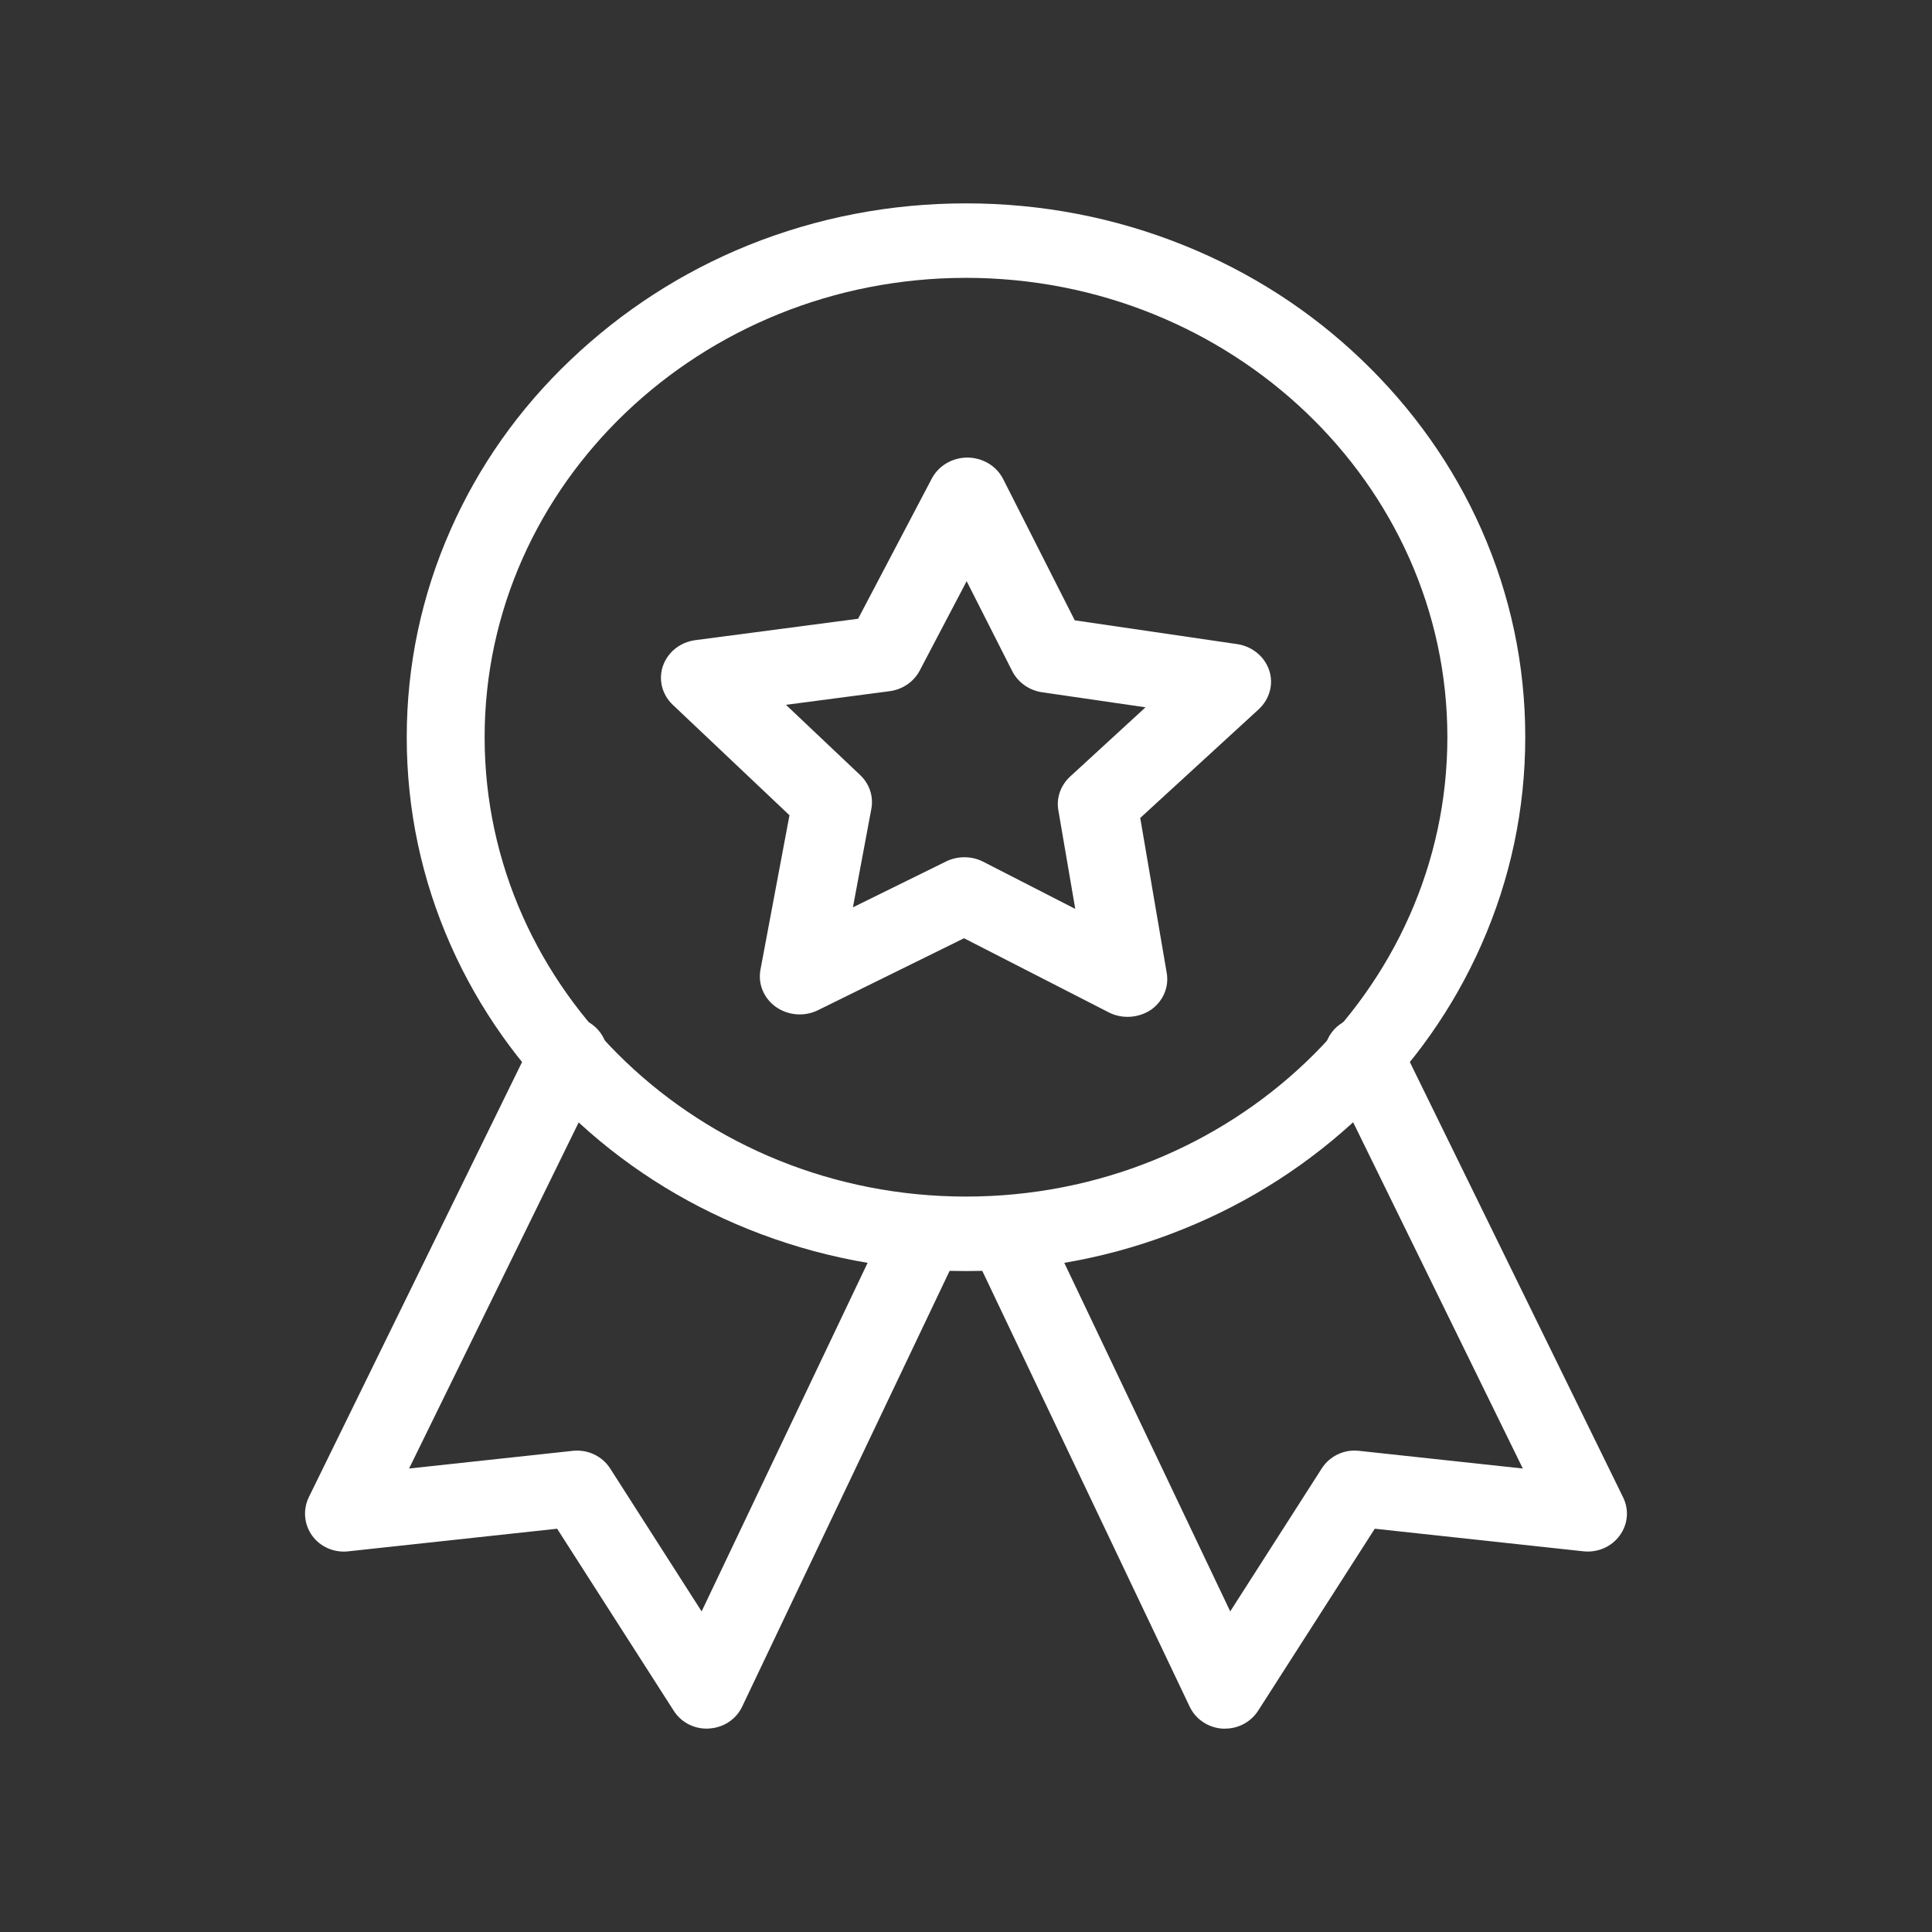
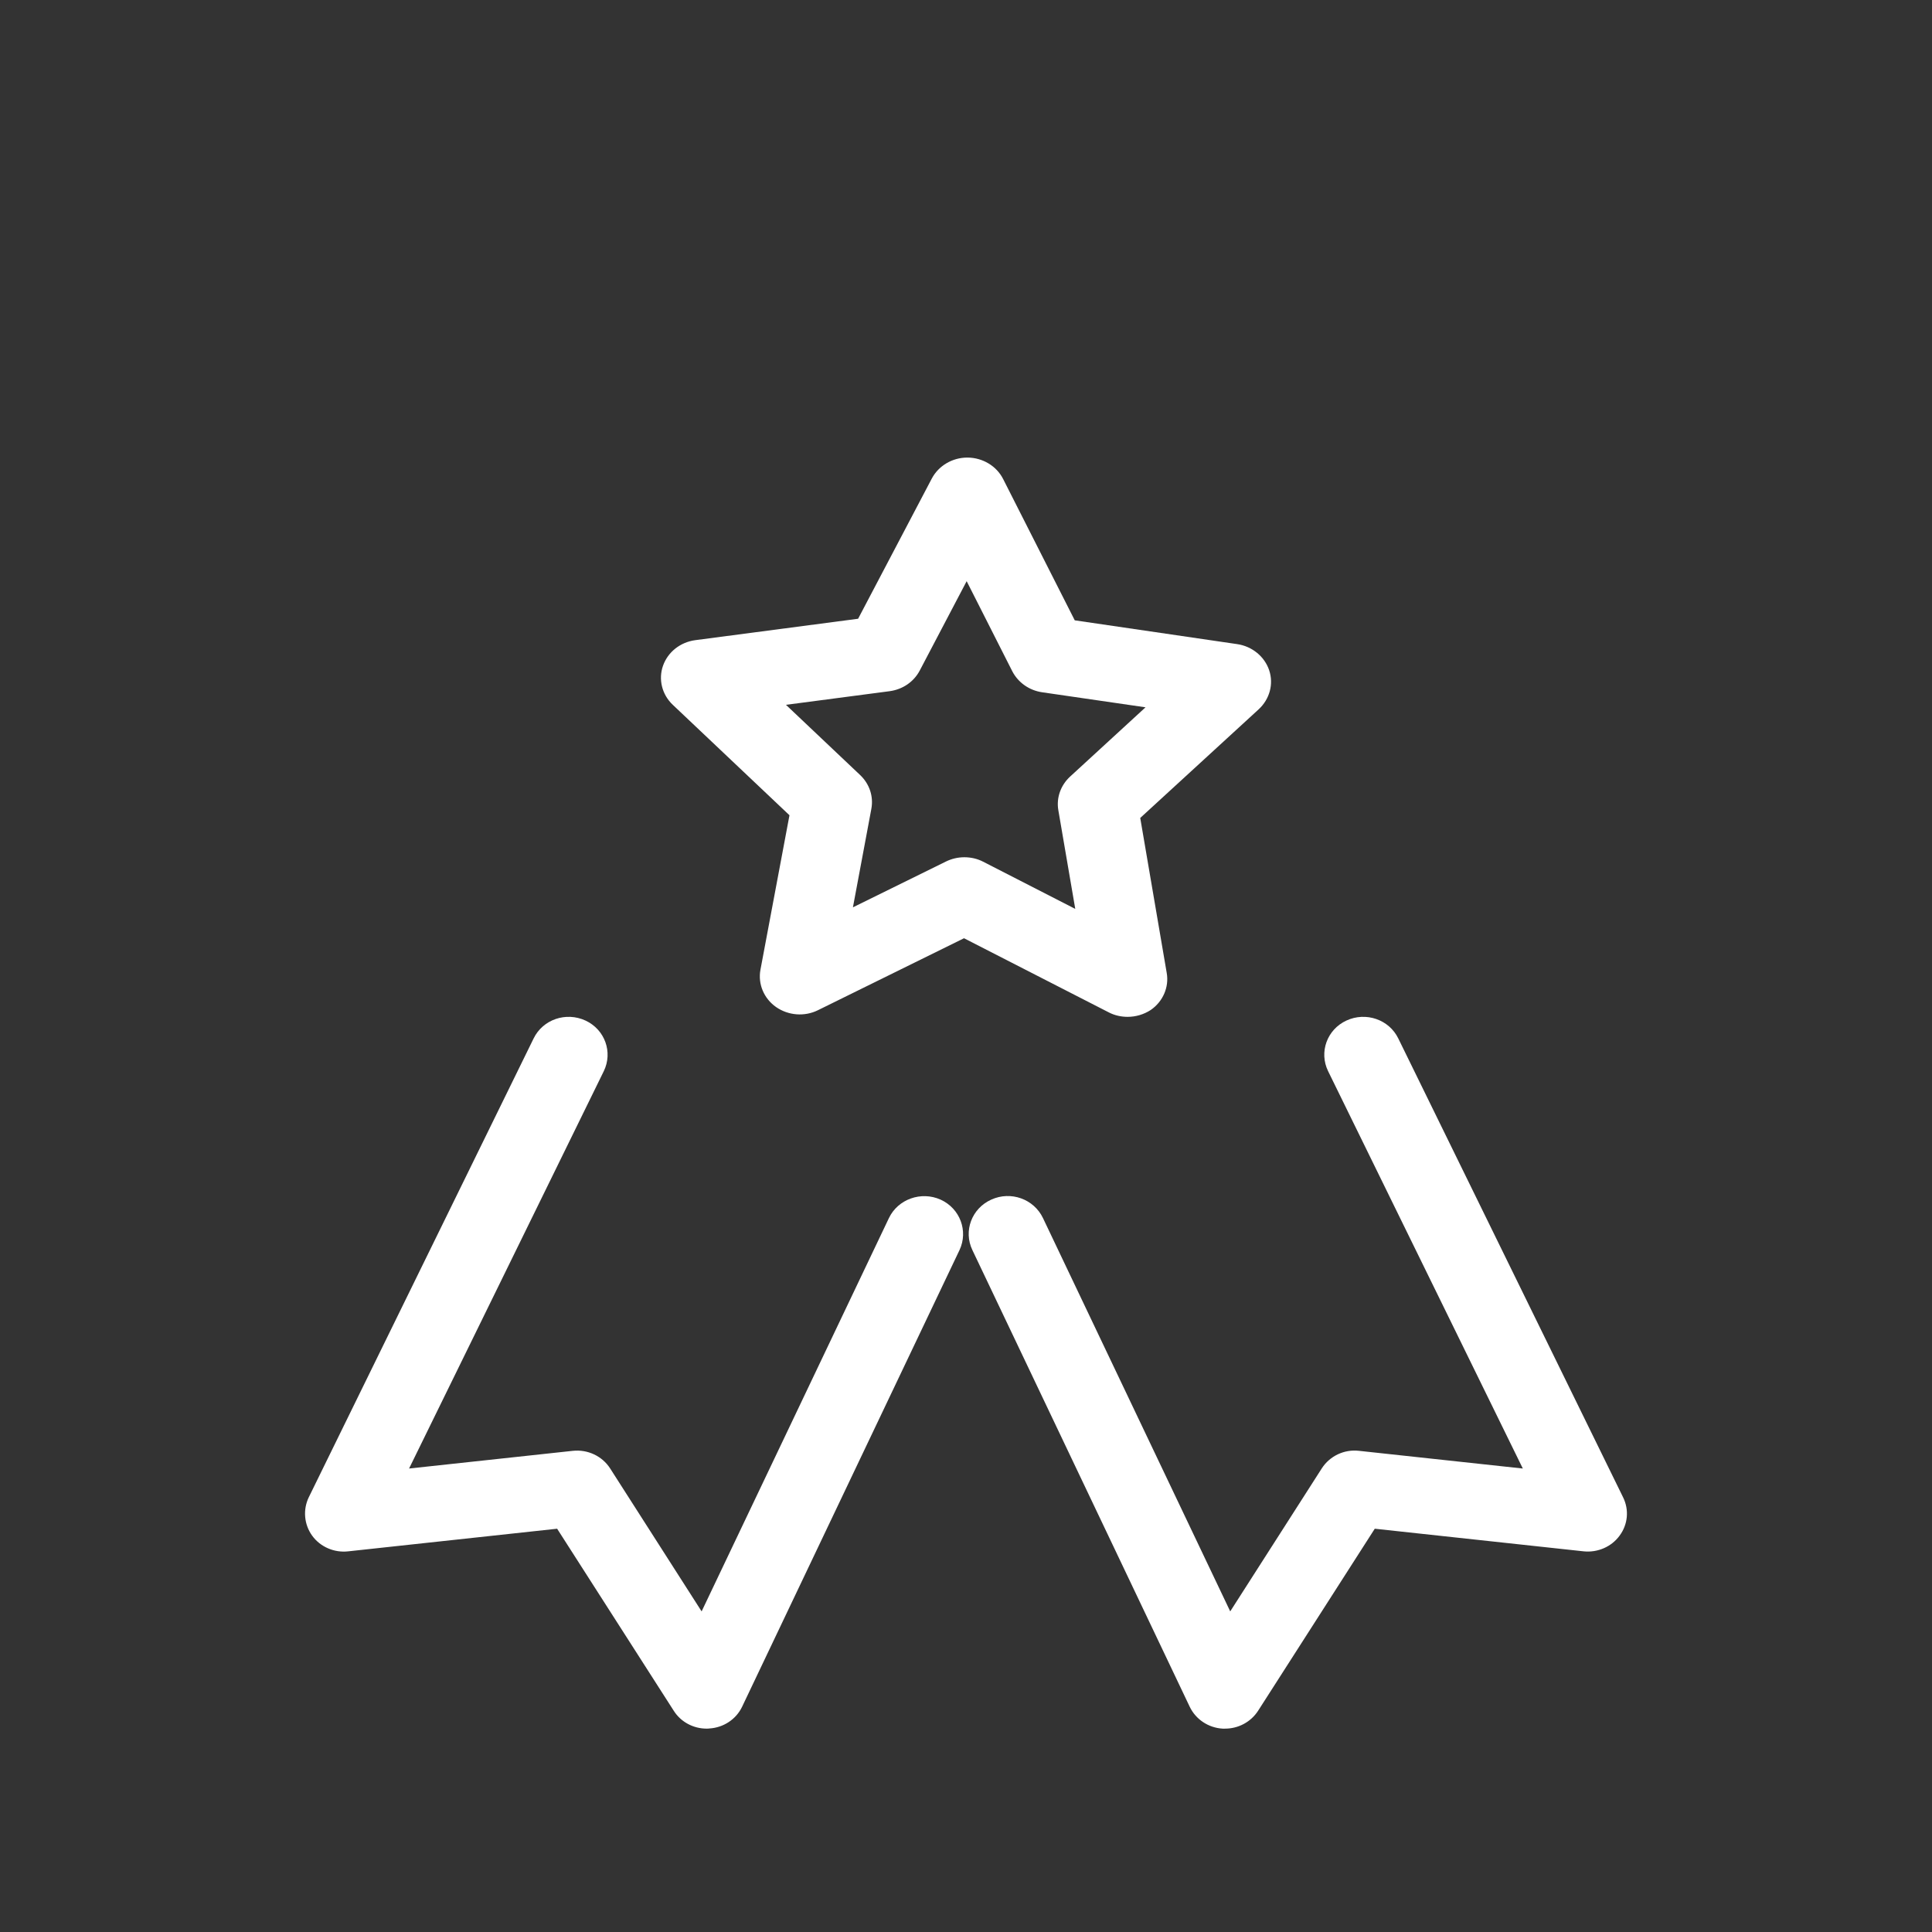
<svg xmlns="http://www.w3.org/2000/svg" width="38" height="38" viewBox="0 0 38 38" fill="none">
  <rect x="0" y="0" width="38" height="38" fill="#333333" stroke="none" />
  <path d="M13.899 34C13.638 34 13.392 33.87 13.252 33.649L10.958 30.068L6.848 30.513C6.574 30.544 6.3 30.426 6.14 30.205C5.981 29.985 5.955 29.695 6.073 29.45L10.496 20.424C10.678 20.051 11.133 19.896 11.516 20.073C11.898 20.25 12.057 20.695 11.876 21.068L8.046 28.884L11.267 28.536C11.56 28.505 11.844 28.639 12 28.881L13.8 31.694L17.484 23.958C17.662 23.585 18.118 23.424 18.5 23.595C18.883 23.768 19.048 24.213 18.873 24.586L14.597 33.568C14.479 33.817 14.23 33.981 13.95 33.997C13.931 34 13.915 34 13.899 34ZM24.095 34H24.048C23.767 33.984 23.519 33.817 23.401 33.571L19.125 24.586C18.946 24.213 19.112 23.768 19.497 23.595C19.88 23.42 20.335 23.582 20.514 23.958L24.197 31.694L25.998 28.881C26.154 28.639 26.437 28.502 26.73 28.536L29.952 28.884L26.122 21.068C25.94 20.695 26.1 20.25 26.482 20.073C26.864 19.896 27.32 20.051 27.502 20.424L31.924 29.45C32.045 29.695 32.02 29.981 31.857 30.202C31.698 30.423 31.424 30.541 31.15 30.513L27.04 30.068L24.745 33.649C24.602 33.87 24.357 34 24.095 34Z" fill="white" />
-   <path d="M19 25C17.516 25 16.073 24.722 14.717 24.176C13.406 23.648 12.229 22.891 11.221 21.926C10.213 20.962 9.417 19.838 8.864 18.59C8.291 17.296 8 15.919 8 14.503C8 13.087 8.291 11.71 8.864 10.416C9.417 9.165 10.21 8.041 11.221 7.08C12.232 6.118 13.406 5.355 14.717 4.824C16.073 4.278 17.516 4 19 4C20.484 4 21.927 4.278 23.283 4.824C24.594 5.352 25.771 6.109 26.779 7.074C27.787 8.038 28.583 9.161 29.136 10.41C29.709 11.704 30 13.081 30 14.497C30 15.913 29.709 17.29 29.136 18.584C28.583 19.835 27.79 20.959 26.779 21.92C25.768 22.882 24.591 23.642 23.283 24.17C21.927 24.722 20.484 25 19 25ZM19 5.465C13.78 5.465 9.532 9.519 9.532 14.5C9.532 19.481 13.78 23.535 19 23.535C24.22 23.535 28.468 19.481 28.468 14.5C28.468 9.519 24.22 5.465 19 5.465Z" fill="white" />
  <path d="M22.179 20C22.052 20 21.924 19.972 21.81 19.913L18.961 18.454L16.089 19.869C15.825 20 15.505 19.975 15.264 19.807C15.023 19.638 14.905 19.352 14.957 19.074L15.528 16.035L13.233 13.863C13.021 13.663 12.946 13.364 13.04 13.096C13.135 12.825 13.379 12.631 13.676 12.591L16.878 12.17L18.328 9.411C18.462 9.159 18.733 9 19.026 9H19.033C19.329 9.003 19.6 9.165 19.73 9.421L21.139 12.201L24.334 12.669C24.627 12.712 24.872 12.912 24.963 13.183C25.054 13.454 24.973 13.75 24.758 13.95L22.427 16.088L22.948 19.137C22.997 19.417 22.873 19.701 22.632 19.866C22.498 19.953 22.339 20 22.179 20ZM18.967 16.861C19.095 16.861 19.222 16.889 19.336 16.948L21.149 17.877L20.816 15.935C20.774 15.692 20.862 15.446 21.047 15.275L22.531 13.912L20.497 13.616C20.242 13.579 20.024 13.423 19.91 13.202L19.013 11.431L18.09 13.189C17.973 13.411 17.755 13.56 17.497 13.595L15.459 13.863L16.92 15.246C17.103 15.421 17.184 15.667 17.138 15.911L16.776 17.846L18.606 16.945C18.72 16.889 18.844 16.861 18.967 16.861Z" fill="white" />
</svg>